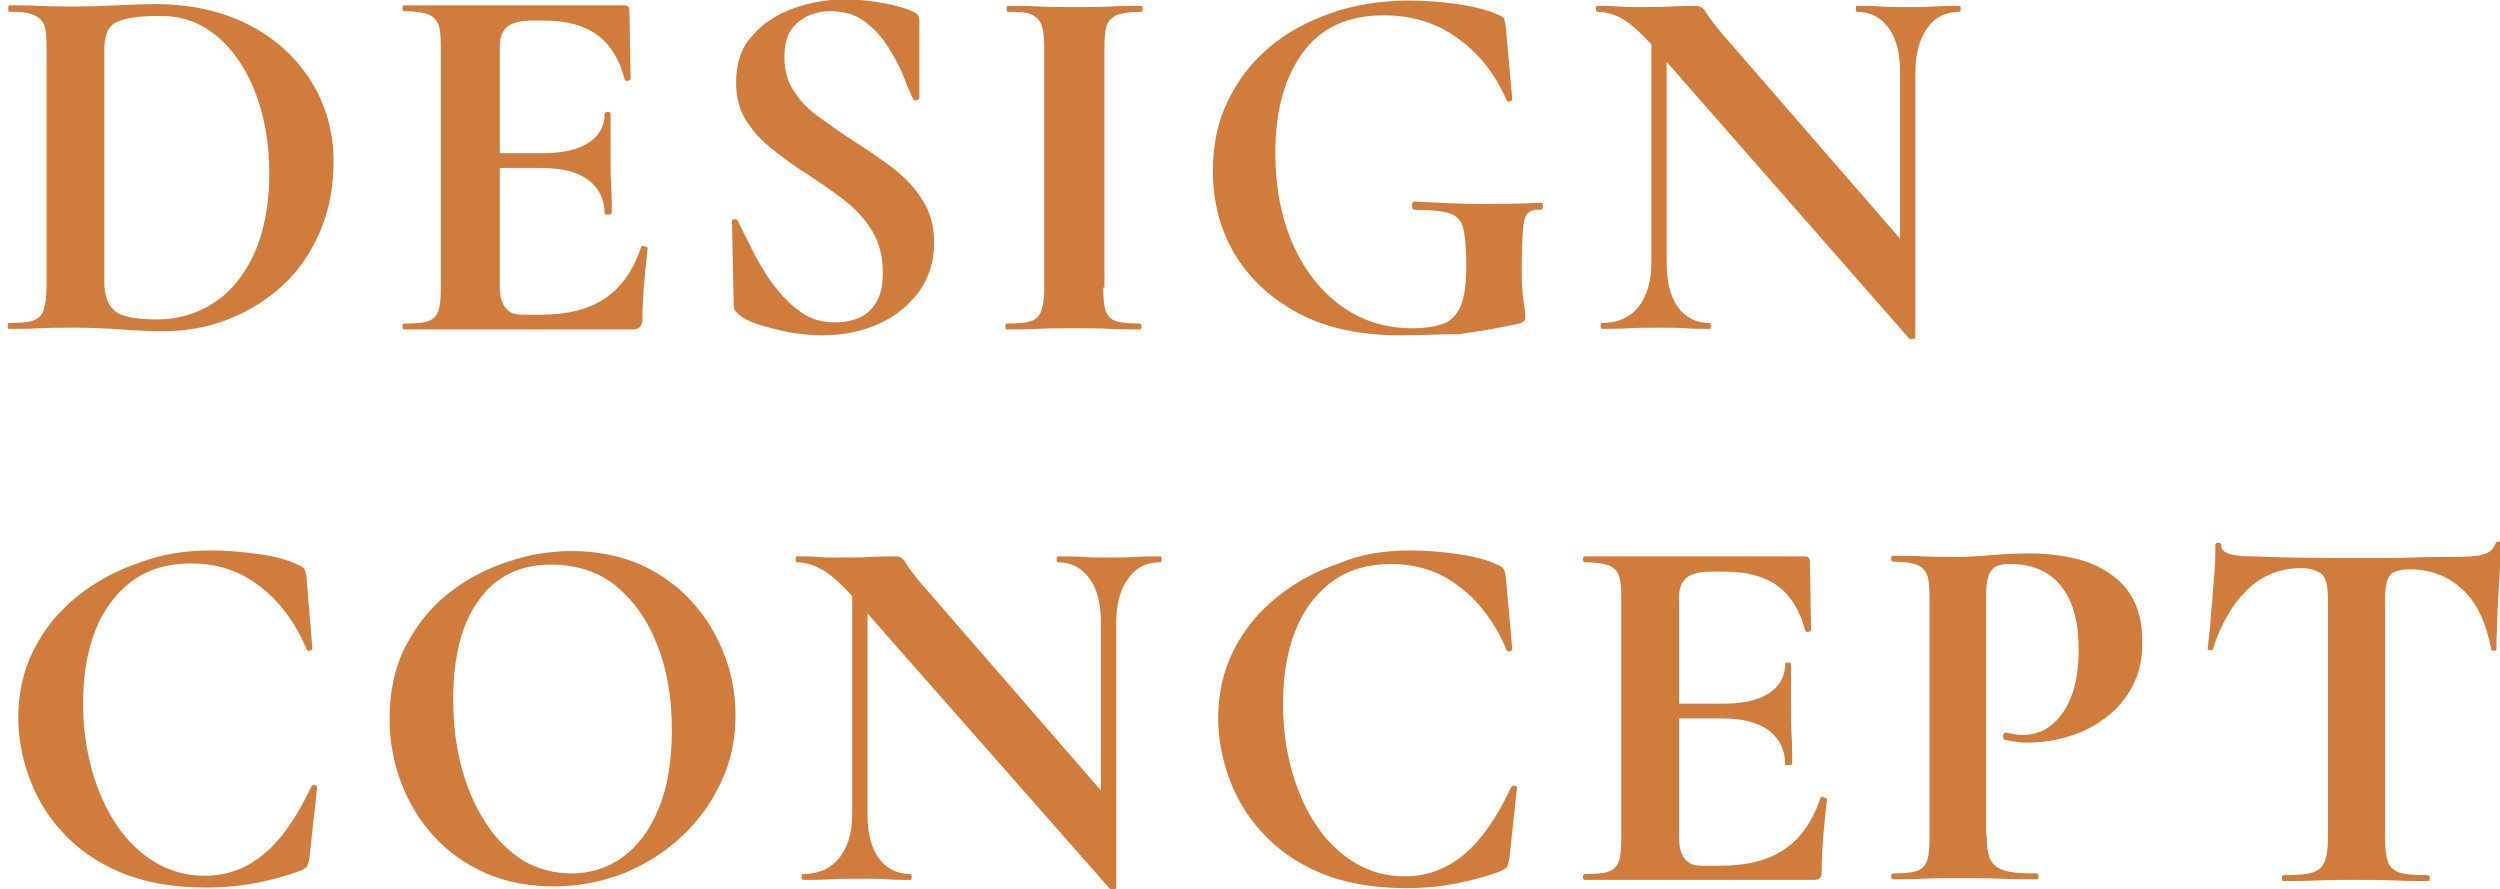
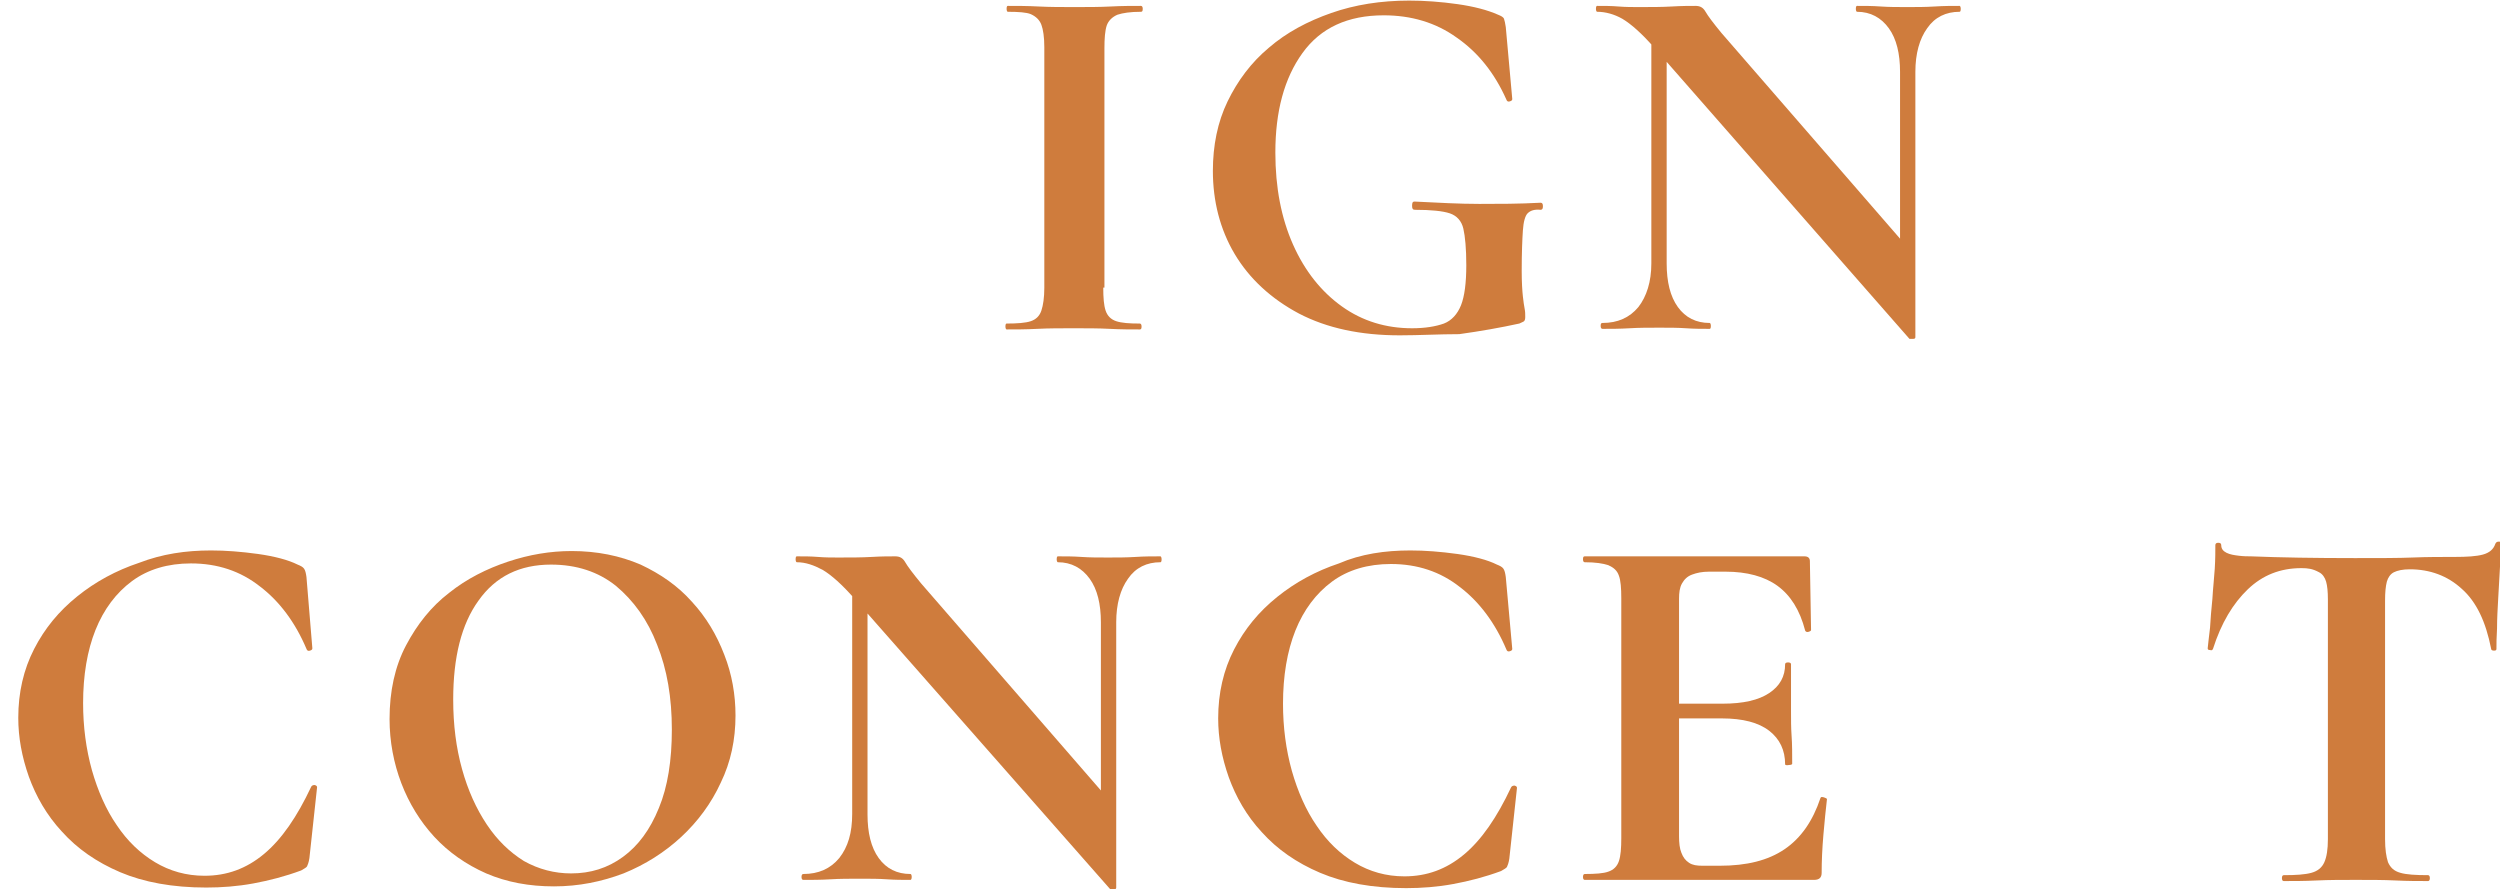
<svg xmlns="http://www.w3.org/2000/svg" version="1.1" id="レイヤー_1" x="0px" y="0px" viewBox="0 0 424.2 150.9" style="enable-background:new 0 0 424.2 150.9;" xml:space="preserve">
  <style type="text/css">
	.st0{enable-background:new    ;}
	.st1{fill:#CF7C3D;}
</style>
  <g class="st0">
-     <path class="st1" d="M27.5,56.2c-1.9,0-4.2-0.1-7-0.3s-5.4-0.3-7.7-0.3c-2.1,0-4.1,0-6.1,0.1c-1.9,0.1-3.7,0.1-5.2,0.1   c-0.1,0-0.2-0.2-0.2-0.5c0-0.4,0.1-0.5,0.2-0.5c1.8,0,3.2-0.1,4.1-0.4c0.9-0.3,1.5-0.9,1.8-1.8c0.3-0.9,0.5-2.2,0.5-3.9V8   c0-1.7-0.1-3-0.4-3.8c-0.4-0.8-1-1.4-1.9-1.7C4.7,2.1,3.4,2,1.6,2C1.4,2,1.4,1.8,1.4,1.4s0.1-0.5,0.3-0.5c1.5,0,3.2,0,5.1,0.1   s3.9,0.1,6.1,0.1c2.1,0,4.4-0.1,6.9-0.2s4.7-0.2,6.5-0.2c6.1,0,11.4,1.2,15.9,3.5s8,5.5,10.6,9.6c2.5,4,3.8,8.6,3.8,13.6   c0,4.4-0.8,8.4-2.3,11.9s-3.6,6.6-6.3,9.1s-5.8,4.4-9.3,5.8C35.1,55.6,31.4,56.2,27.5,56.2z M26.6,54.2c3.7,0,7-1,9.8-2.9   c2.9-1.9,5.1-4.7,6.8-8.4c1.6-3.7,2.5-8.2,2.5-13.5c0-5-0.8-9.5-2.3-13.5S39.7,8.6,37,6.3c-2.8-2.4-6-3.6-9.8-3.6   c-3.4,0-5.8,0.3-7.3,1c-1.5,0.6-2.2,2.2-2.2,4.6v39.6c0,2.2,0.6,3.8,1.7,4.8S22.9,54.2,26.6,54.2z" />
-     <path class="st1" d="M107.5,55.9H68.6c-0.2,0-0.3-0.2-0.3-0.5c0-0.4,0.1-0.5,0.3-0.5c1.8,0,3.2-0.1,4-0.4c0.9-0.3,1.5-0.9,1.8-1.8   c0.3-0.9,0.4-2.2,0.4-3.9V8c0-1.7-0.1-3-0.4-3.8s-0.9-1.4-1.8-1.8c-0.9-0.3-2.2-0.5-4-0.5c-0.2,0-0.3-0.2-0.3-0.5   c0-0.4,0.1-0.5,0.3-0.5h37.3c0.6,0,0.9,0.3,0.9,0.8l0.2,11.7c0,0.1-0.1,0.2-0.4,0.3s-0.5,0-0.6-0.2c-0.9-3.5-2.5-6-4.7-7.6   s-5.2-2.4-8.8-2.4h-2.6c-1.2,0-2.1,0.2-2.9,0.5s-1.3,0.8-1.7,1.5c-0.4,0.7-0.5,1.6-0.5,2.6v40.3c0,1.1,0.1,2.1,0.4,2.8   c0.3,0.8,0.7,1.3,1.3,1.7c0.6,0.4,1.3,0.5,2.3,0.5h2.9c4.6,0,8.2-0.9,11-2.8c2.8-1.9,4.8-4.8,6.1-8.7c0.1-0.2,0.2-0.2,0.6-0.1   c0.3,0.1,0.5,0.2,0.5,0.3c-0.2,1.7-0.4,3.7-0.6,6s-0.3,4.5-0.3,6.5C108.8,55.4,108.4,55.9,107.5,55.9z M102.6,36.3   c0-2.4-0.9-4.3-2.7-5.7c-1.8-1.4-4.5-2.1-8-2.1H80V26h12c3.5,0,6.1-0.6,7.9-1.8c1.8-1.2,2.7-2.8,2.7-4.9c0-0.2,0.2-0.3,0.5-0.3   s0.5,0.1,0.5,0.3c0,1.9,0,3.4,0,4.5s0,2.2,0,3.4c0,1.5,0,2.9,0.1,4.3s0.1,3,0.1,4.7c0,0.1-0.2,0.2-0.5,0.2   C102.7,36.4,102.6,36.4,102.6,36.3z" />
-     <path class="st1" d="M133.1,9.8c0,2.2,0.6,4.2,1.7,5.8c1.1,1.7,2.6,3.2,4.5,4.5c1.8,1.3,3.8,2.7,5.8,4c2.2,1.4,4.4,2.9,6.4,4.4   c2,1.6,3.7,3.3,5,5.4c1.3,2,2,4.4,2,7.3c0,3.1-0.8,5.8-2.5,8.2c-1.7,2.3-3.9,4.2-6.8,5.5c-2.8,1.3-6.1,2-9.7,2   c-1.8,0-3.6-0.2-5.5-0.5c-1.9-0.4-3.6-0.8-5.2-1.3c-1.6-0.5-2.7-1.1-3.4-1.7c-0.2-0.2-0.4-0.4-0.6-0.6c-0.2-0.2-0.3-0.6-0.3-1.1   l-0.3-14c-0.1-0.3,0.1-0.5,0.4-0.5s0.5,0.1,0.6,0.3c0.9,1.8,1.8,3.7,2.9,5.8c1.1,2,2.2,3.9,3.6,5.6c1.3,1.7,2.8,3.1,4.4,4.2   c1.6,1.1,3.5,1.6,5.6,1.6c1.3,0,2.6-0.2,3.9-0.7c1.2-0.5,2.2-1.3,3-2.6c0.8-1.2,1.2-2.9,1.2-5.1c0-2.8-0.6-5.1-1.8-7.1   s-2.8-3.7-4.7-5.2s-4-2.9-6.1-4.3c-2.1-1.3-4-2.7-5.9-4.2c-1.9-1.4-3.4-3.1-4.6-4.9s-1.8-4.1-1.8-6.6c0-3.3,0.9-6,2.8-8   c1.8-2.1,4.2-3.6,7-4.6c2.8-1,5.7-1.5,8.7-1.5c2.1,0,4.2,0.2,6.3,0.6s3.8,0.8,5,1.4c0.6,0.2,1,0.5,1.1,0.8s0.2,0.6,0.2,1v12.9   c0,0.2-0.1,0.3-0.4,0.4c-0.3,0.1-0.5,0-0.6-0.1c-0.4-0.7-0.9-1.9-1.5-3.5s-1.5-3.3-2.6-5.1s-2.4-3.3-4-4.5c-1.6-1.3-3.6-1.9-6-1.9   c-1.5,0-2.8,0.3-4,0.9s-2.2,1.5-2.9,2.6C133.4,6.5,133.1,8,133.1,9.8z" />
    <path class="st1" d="M187.2,48.8c0,1.7,0.1,3,0.4,3.9c0.3,0.9,0.9,1.5,1.8,1.8c0.9,0.3,2.2,0.4,4,0.4c0.2,0,0.3,0.2,0.3,0.5   c0,0.4-0.1,0.5-0.3,0.5c-1.5,0-3.2,0-5.1-0.1c-1.9-0.1-3.9-0.1-6.2-0.1c-2.1,0-4.1,0-6.1,0.1c-1.9,0.1-3.7,0.1-5.2,0.1   c-0.1,0-0.2-0.2-0.2-0.5c0-0.4,0.1-0.5,0.2-0.5c1.8,0,3.2-0.1,4.1-0.4c0.9-0.3,1.5-0.9,1.8-1.8c0.3-0.9,0.5-2.2,0.5-3.9V8   c0-1.7-0.2-3-0.5-3.8s-0.9-1.4-1.8-1.8C174.2,2.1,172.8,2,171,2c-0.1,0-0.2-0.2-0.2-0.5c0-0.4,0.1-0.5,0.2-0.5c1.5,0,3.3,0,5.2,0.1   s4,0.1,6.1,0.1c2.2,0,4.3,0,6.2-0.1s3.6-0.1,5.1-0.1c0.2,0,0.3,0.2,0.3,0.5c0,0.4-0.1,0.5-0.3,0.5c-1.8,0-3.1,0.2-4,0.5   c-0.9,0.4-1.5,1-1.8,1.8c-0.3,0.9-0.4,2.2-0.4,3.9v40.6H187.2z" />
    <path class="st1" d="M237.5,56.9c-6.6,0-12.3-1.2-17.1-3.7c-4.7-2.5-8.4-5.9-10.9-10.1s-3.7-9-3.7-14.1c0-4.3,0.8-8.3,2.5-11.8   s4-6.6,7-9.1c3-2.6,6.6-4.5,10.6-5.9s8.4-2.1,13.2-2.1c2.6,0,5.4,0.2,8.2,0.6s5.1,1,6.9,1.8c0.5,0.2,0.9,0.4,1,0.7s0.2,0.7,0.3,1.4   l1.1,12.2c0,0.2-0.1,0.3-0.4,0.4c-0.3,0.1-0.5,0-0.6-0.3c-2-4.5-4.8-8-8.4-10.5c-3.6-2.6-7.8-3.8-12.4-3.8   c-6.1,0-10.7,2.1-13.8,6.4s-4.6,9.9-4.6,16.9c0,5.9,1,11.1,3,15.6s4.8,8,8.3,10.5s7.5,3.7,11.9,3.7c2.2,0,4-0.3,5.4-0.8   c1.3-0.5,2.3-1.6,2.9-3.1c0.6-1.5,0.9-3.8,0.9-6.8c0-2.8-0.2-4.9-0.5-6.2s-1.1-2.2-2.3-2.6c-1.2-0.4-3.2-0.6-5.9-0.6   c-0.4,0-0.5-0.2-0.5-0.7s0.1-0.7,0.4-0.7c4,0.2,7.7,0.4,11,0.4s6.7,0,10.4-0.2c0.3,0,0.4,0.2,0.4,0.6c0,0.4-0.1,0.6-0.4,0.6   c-1-0.1-1.7,0.1-2.2,0.6c-0.4,0.4-0.7,1.4-0.8,2.9c-0.1,1.5-0.2,3.8-0.2,6.9c0,1.9,0.1,3.4,0.2,4.3c0.1,0.9,0.2,1.6,0.3,2.1   s0.1,0.9,0.1,1.4c0,0.4-0.1,0.6-0.2,0.7c-0.1,0.1-0.4,0.2-0.8,0.4c-3.2,0.7-6.6,1.3-10.2,1.8C244.2,56.7,240.8,56.9,237.5,56.9z" />
    <path class="st1" d="M325,57.2c0,0.2-0.1,0.3-0.4,0.3s-0.5,0-0.6,0L280.7,8.1c-2.1-2.4-3.9-4-5.4-4.9C273.9,2.4,272.4,2,271,2   c-0.1,0-0.2-0.2-0.2-0.5c0-0.4,0.1-0.5,0.2-0.5c1.2,0,2.4,0,3.6,0.1s2.4,0.1,3.4,0.1c2.1,0,4,0,5.7-0.1s3-0.1,4-0.1   c0.8,0,1.3,0.3,1.7,1c0.4,0.7,1.3,1.9,2.7,3.6l32.3,37.2L325,57.2z M280.2,44.7V2.9l2.6,0.2v41.6c0,3.1,0.6,5.6,1.9,7.4   c1.3,1.8,3.1,2.7,5.4,2.7c0.1,0,0.2,0.2,0.2,0.5c0,0.4-0.1,0.5-0.2,0.5c-1.3,0-2.6,0-4-0.1s-2.9-0.1-4.5-0.1c-1.8,0-3.5,0-5.1,0.1   c-1.7,0.1-3.2,0.1-4.6,0.1c-0.2,0-0.3-0.2-0.3-0.5c0-0.4,0.1-0.5,0.3-0.5c2.6,0,4.6-0.9,6.1-2.7C279.4,50.3,280.2,47.8,280.2,44.7z    M325,12.2v45l-2.6-2.6V12.2c0-3.1-0.6-5.6-1.9-7.4S317.4,2,315.1,2c-0.1,0-0.2-0.2-0.2-0.5c0-0.4,0.1-0.5,0.2-0.5   c1.3,0,2.6,0,4,0.1s2.9,0.1,4.5,0.1s3.1,0,4.7-0.1s2.9-0.1,4.2-0.1c0.1,0,0.2,0.2,0.2,0.5c0,0.4-0.1,0.5-0.2,0.5   c-2.3,0-4.2,0.9-5.5,2.8C325.7,6.6,325,9.1,325,12.2z" />
  </g>
  <g class="st0">
    <path class="st1" d="M35.8,93.4c2.5,0,5.1,0.2,8,0.6c2.8,0.4,5.1,1,6.7,1.8c0.5,0.2,0.9,0.4,1.1,0.7c0.2,0.3,0.3,0.7,0.4,1.4   l1,12.1c0,0.2-0.1,0.3-0.4,0.4c-0.3,0.1-0.5,0-0.6-0.3c-1.9-4.5-4.6-8.1-7.9-10.6c-3.3-2.6-7.2-3.9-11.7-3.9c-3.9,0-7.3,1-10,3   s-4.8,4.8-6.2,8.3c-1.4,3.5-2.1,7.7-2.1,12.4c0,4,0.5,7.8,1.5,11.4c1,3.5,2.4,6.7,4.2,9.3c1.8,2.7,4,4.8,6.5,6.3s5.3,2.3,8.4,2.3   c3.8,0,7.1-1.2,10.1-3.7s5.6-6.3,8-11.4c0.1-0.2,0.3-0.3,0.6-0.3c0.3,0.1,0.4,0.2,0.4,0.4l-1.3,12c-0.1,0.7-0.3,1.2-0.4,1.4   c-0.1,0.2-0.5,0.4-1,0.7c-2.7,1-5.4,1.7-8.1,2.2s-5.4,0.7-8,0.7c-5.7,0-10.6-0.9-14.6-2.6c-4-1.7-7.3-4-9.9-6.9   c-2.6-2.8-4.4-6-5.6-9.3c-1.2-3.4-1.8-6.7-1.8-10c0-4.3,0.9-8.2,2.7-11.7s4.2-6.4,7.3-8.9s6.6-4.4,10.5-5.7   C27.5,94,31.5,93.4,35.8,93.4z" />
    <path class="st1" d="M94,150.4c-4.2,0-8-0.7-11.5-2.2c-3.4-1.5-6.4-3.6-8.8-6.2c-2.4-2.6-4.3-5.7-5.6-9.1c-1.3-3.4-2-7.1-2-10.9   c0-4.7,0.9-8.9,2.8-12.5s4.3-6.6,7.3-8.9c3-2.4,6.4-4.1,10-5.3c3.6-1.2,7.2-1.8,10.8-1.8c4.3,0,8.2,0.8,11.7,2.3   c3.4,1.6,6.3,3.6,8.7,6.3c2.4,2.6,4.2,5.6,5.5,9c1.3,3.3,1.9,6.8,1.9,10.3c0,4.1-0.8,7.9-2.5,11.4c-1.6,3.5-3.9,6.6-6.7,9.2   c-2.8,2.6-6.1,4.7-9.8,6.2C102.1,149.6,98.2,150.4,94,150.4z M96.9,148.2c3.3,0,6.2-0.9,8.8-2.8c2.6-1.9,4.6-4.6,6.1-8.3   c1.5-3.6,2.2-8.1,2.2-13.3c0-5.4-0.8-10.2-2.5-14.4c-1.6-4.2-4-7.5-7-10c-3-2.4-6.7-3.6-11-3.6c-5.3,0-9.4,2-12.3,6.1   c-2.9,4-4.3,9.6-4.3,16.8c0,4.3,0.5,8.2,1.5,11.8s2.4,6.7,4.2,9.4c1.8,2.7,3.9,4.7,6.3,6.2C91.4,147.5,94.1,148.2,96.9,148.2z" />
    <path class="st1" d="M189.4,150.6c0,0.2-0.1,0.3-0.4,0.3c-0.3,0-0.5,0-0.6,0L145,101.6c-2.1-2.4-3.9-4-5.4-4.9   c-1.5-0.8-2.9-1.3-4.4-1.3c-0.1,0-0.2-0.2-0.2-0.5c0-0.4,0.1-0.5,0.2-0.5c1.2,0,2.4,0,3.6,0.1c1.2,0.1,2.4,0.1,3.4,0.1   c2.1,0,4,0,5.7-0.1s3-0.1,4-0.1c0.8,0,1.3,0.3,1.7,1s1.3,1.9,2.7,3.6l32.3,37.2L189.4,150.6z M144.6,138.1V96.4l2.6,0.2v41.6   c0,3.1,0.6,5.6,1.9,7.4c1.3,1.8,3.1,2.7,5.4,2.7c0.1,0,0.2,0.2,0.2,0.5s-0.1,0.5-0.2,0.5c-1.3,0-2.6,0-4-0.1s-2.9-0.1-4.5-0.1   c-1.8,0-3.5,0-5.1,0.1c-1.7,0.1-3.2,0.1-4.6,0.1c-0.2,0-0.3-0.2-0.3-0.5s0.1-0.5,0.3-0.5c2.6,0,4.6-0.9,6.1-2.7   C143.9,143.7,144.6,141.3,144.6,138.1z M189.4,105.6v45l-2.6-2.6v-42.4c0-3.1-0.6-5.6-1.9-7.4c-1.3-1.8-3.1-2.8-5.4-2.8   c-0.1,0-0.2-0.2-0.2-0.5c0-0.4,0.1-0.5,0.2-0.5c1.3,0,2.6,0,4,0.1s2.9,0.1,4.5,0.1s3.1,0,4.7-0.1c1.5-0.1,2.9-0.1,4.2-0.1   c0.1,0,0.2,0.2,0.2,0.5c0,0.4-0.1,0.5-0.2,0.5c-2.3,0-4.2,0.9-5.5,2.8C190.1,100,189.4,102.5,189.4,105.6z" />
    <path class="st1" d="M239.3,93.4c2.5,0,5.1,0.2,8,0.6c2.8,0.4,5.1,1,6.7,1.8c0.5,0.2,0.9,0.4,1.1,0.7c0.2,0.3,0.3,0.7,0.4,1.4   l1.1,12.2c0,0.2-0.1,0.3-0.4,0.4c-0.3,0.1-0.5,0-0.6-0.3c-1.9-4.5-4.6-8.1-7.9-10.6c-3.3-2.6-7.2-3.9-11.7-3.9c-3.9,0-7.3,1-10,3   s-4.8,4.8-6.2,8.3s-2.1,7.7-2.1,12.4c0,4,0.5,7.8,1.5,11.4c1,3.5,2.4,6.7,4.2,9.3c1.8,2.7,4,4.8,6.5,6.3s5.3,2.3,8.4,2.3   c3.8,0,7.1-1.2,10.1-3.7s5.6-6.3,8-11.4c0.1-0.2,0.3-0.3,0.6-0.3c0.3,0.1,0.4,0.2,0.4,0.4l-1.3,12c-0.1,0.7-0.3,1.2-0.4,1.4   c-0.1,0.2-0.5,0.4-1,0.7c-2.7,1-5.4,1.7-8.1,2.2c-2.7,0.5-5.4,0.7-8,0.7c-5.7,0-10.6-0.9-14.6-2.6c-4-1.7-7.3-4-9.9-6.9   c-2.6-2.8-4.4-6-5.6-9.3c-1.2-3.4-1.8-6.7-1.8-10c0-4.3,0.9-8.2,2.7-11.7s4.2-6.4,7.3-8.9s6.6-4.4,10.5-5.7   C230.9,94,235,93.4,239.3,93.4z" />
    <path class="st1" d="M307.8,149.3h-38.9c-0.2,0-0.3-0.2-0.3-0.5s0.1-0.5,0.3-0.5c1.8,0,3.2-0.1,4-0.4c0.9-0.3,1.5-0.9,1.8-1.8   c0.3-0.9,0.4-2.2,0.4-3.9v-40.7c0-1.7-0.1-3-0.4-3.8c-0.3-0.9-0.9-1.4-1.8-1.8c-0.9-0.3-2.2-0.5-4-0.5c-0.2,0-0.3-0.2-0.3-0.5   c0-0.4,0.1-0.5,0.3-0.5h37.3c0.6,0,0.9,0.3,0.9,0.8l0.2,11.7c0,0.1-0.1,0.2-0.4,0.3c-0.3,0.1-0.5,0-0.6-0.2c-0.9-3.5-2.5-6-4.7-7.6   s-5.2-2.4-8.8-2.4H290c-1.2,0-2.1,0.2-2.9,0.5s-1.3,0.8-1.7,1.5c-0.4,0.7-0.5,1.6-0.5,2.6v40.3c0,1.1,0.1,2.1,0.4,2.8   c0.3,0.8,0.7,1.3,1.3,1.7s1.3,0.5,2.3,0.5h2.9c4.6,0,8.2-0.9,11-2.8c2.8-1.9,4.8-4.8,6.1-8.7c0.1-0.2,0.2-0.2,0.6-0.1   c0.3,0.1,0.5,0.2,0.5,0.3c-0.2,1.7-0.4,3.7-0.6,6s-0.3,4.5-0.3,6.5C309.1,148.9,308.7,149.3,307.8,149.3z M302.9,129.7   c0-2.4-0.9-4.3-2.7-5.7c-1.8-1.4-4.5-2.1-8-2.1h-11.9v-2.5h12c3.5,0,6.1-0.6,7.9-1.8c1.8-1.2,2.7-2.8,2.7-4.9   c0-0.2,0.2-0.3,0.5-0.3s0.5,0.1,0.5,0.3c0,1.9,0,3.4,0,4.5s0,2.2,0,3.4c0,1.5,0,2.9,0.1,4.3s0.1,3,0.1,4.7c0,0.1-0.2,0.2-0.5,0.2   C303.1,129.9,302.9,129.8,302.9,129.7z" />
-     <path class="st1" d="M337.1,141.8c0,1.8,0.2,3.1,0.6,4s1.2,1.5,2.4,1.9c1.2,0.4,3,0.5,5.5,0.5c0.2,0,0.3,0.2,0.3,0.5   s-0.1,0.5-0.3,0.5c-1.9,0-3.9,0-6.1-0.1s-4.6-0.1-7.2-0.1c-2.1,0-4.1,0-6,0.1s-3.6,0.1-5.1,0.1c-0.2,0-0.3-0.2-0.3-0.5   s0.1-0.5,0.3-0.5c1.8,0,3.2-0.1,4-0.4c0.9-0.3,1.5-0.9,1.8-1.8c0.3-0.9,0.4-2.2,0.4-3.9v-40.7c0-1.7-0.1-3-0.4-3.8   c-0.3-0.9-0.9-1.4-1.8-1.8c-0.9-0.3-2.2-0.5-4-0.5c-0.2,0-0.3-0.2-0.3-0.5c0-0.4,0.1-0.5,0.3-0.5c1.5,0,3.2,0,5.1,0.1   s3.9,0.1,6,0.1c1.4,0,3.3-0.1,5.5-0.3c2.3-0.2,4.4-0.3,6.4-0.3c3.7,0,7,0.5,9.8,1.4c2.8,1,5.1,2.5,6.8,4.6c1.7,2.1,2.6,4.9,2.7,8.4   c0.1,3-0.4,5.6-1.5,7.8c-1.1,2.2-2.6,4.1-4.5,5.5c-1.9,1.5-4,2.6-6.3,3.3c-2.3,0.7-4.6,1.1-6.9,1.1c-0.6,0-1.2,0-2-0.1   c-0.7-0.1-1.5-0.2-2.2-0.4c-0.2-0.1-0.2-0.3-0.2-0.7c0.1-0.4,0.2-0.5,0.4-0.5c0.5,0.1,1,0.2,1.6,0.3c0.6,0.1,1.1,0.1,1.4,0.1   c1.7,0,3.3-0.5,4.7-1.6c1.4-1.1,2.6-2.7,3.4-4.8c0.9-2.2,1.3-4.9,1.3-8.1c0-3.1-0.4-5.7-1.3-7.9c-0.9-2.1-2.2-3.8-3.9-4.9   c-1.7-1.1-3.8-1.7-6.3-1.7c-1.1,0-1.9,0.1-2.5,0.4s-1.1,0.9-1.3,1.7c-0.3,0.8-0.4,2-0.4,3.5v40.5H337.1z" />
    <path class="st1" d="M390.5,96.4c-3.6,0-6.6,1.2-9.1,3.6s-4.5,5.7-5.9,10.1c-0.1,0.2-0.2,0.3-0.5,0.2c-0.3,0-0.4-0.1-0.4-0.3   c0.1-0.8,0.2-2,0.4-3.5c0.1-1.5,0.2-3.1,0.4-4.9c0.1-1.8,0.3-3.5,0.4-5.1s0.1-3,0.1-4c0-0.3,0.2-0.4,0.5-0.4s0.5,0.1,0.5,0.4   c0,0.6,0.3,1,0.9,1.3s1.3,0.4,2.1,0.5c0.8,0.1,1.5,0.1,2,0.1c5,0.2,10.9,0.3,17.7,0.3c4.1,0,7.4,0,9.8-0.1c2.5-0.1,4.8-0.1,7.1-0.1   c2.1,0,3.7-0.1,4.8-0.4c1.1-0.3,1.8-0.9,2.1-1.8c0.1-0.2,0.2-0.4,0.6-0.4c0.3,0,0.5,0.1,0.5,0.4c-0.1,0.9-0.2,2.2-0.3,3.9   c-0.1,1.7-0.2,3.4-0.3,5.3c-0.1,1.8-0.2,3.5-0.2,5.1c-0.1,1.6-0.1,2.7-0.1,3.5c0,0.2-0.1,0.3-0.4,0.3s-0.5-0.1-0.5-0.3   c-0.9-4.6-2.5-8-5-10.2c-2.4-2.2-5.4-3.3-8.8-3.3c-1.2,0-2.1,0.2-2.7,0.5s-1,0.9-1.2,1.6c-0.2,0.8-0.3,1.8-0.3,3.2v40.5   c0,1.7,0.2,3,0.5,3.9c0.4,0.9,1,1.5,2.1,1.8c1,0.3,2.6,0.4,4.7,0.4c0.2,0,0.3,0.2,0.3,0.5s-0.1,0.5-0.3,0.5c-1.6,0-3.5,0-5.5-0.1   c-2.1-0.1-4.3-0.1-6.8-0.1c-2.3,0-4.5,0-6.6,0.1s-3.9,0.1-5.6,0.1c-0.2,0-0.3-0.2-0.3-0.5s0.1-0.5,0.3-0.5c2.1,0,3.6-0.1,4.7-0.4   c1.1-0.3,1.8-0.9,2.2-1.8c0.4-0.9,0.6-2.2,0.6-3.9v-40.7c0-1.3-0.1-2.3-0.3-3c-0.2-0.7-0.6-1.3-1.2-1.6   C392.4,96.5,391.6,96.4,390.5,96.4z" />
  </g>
</svg>